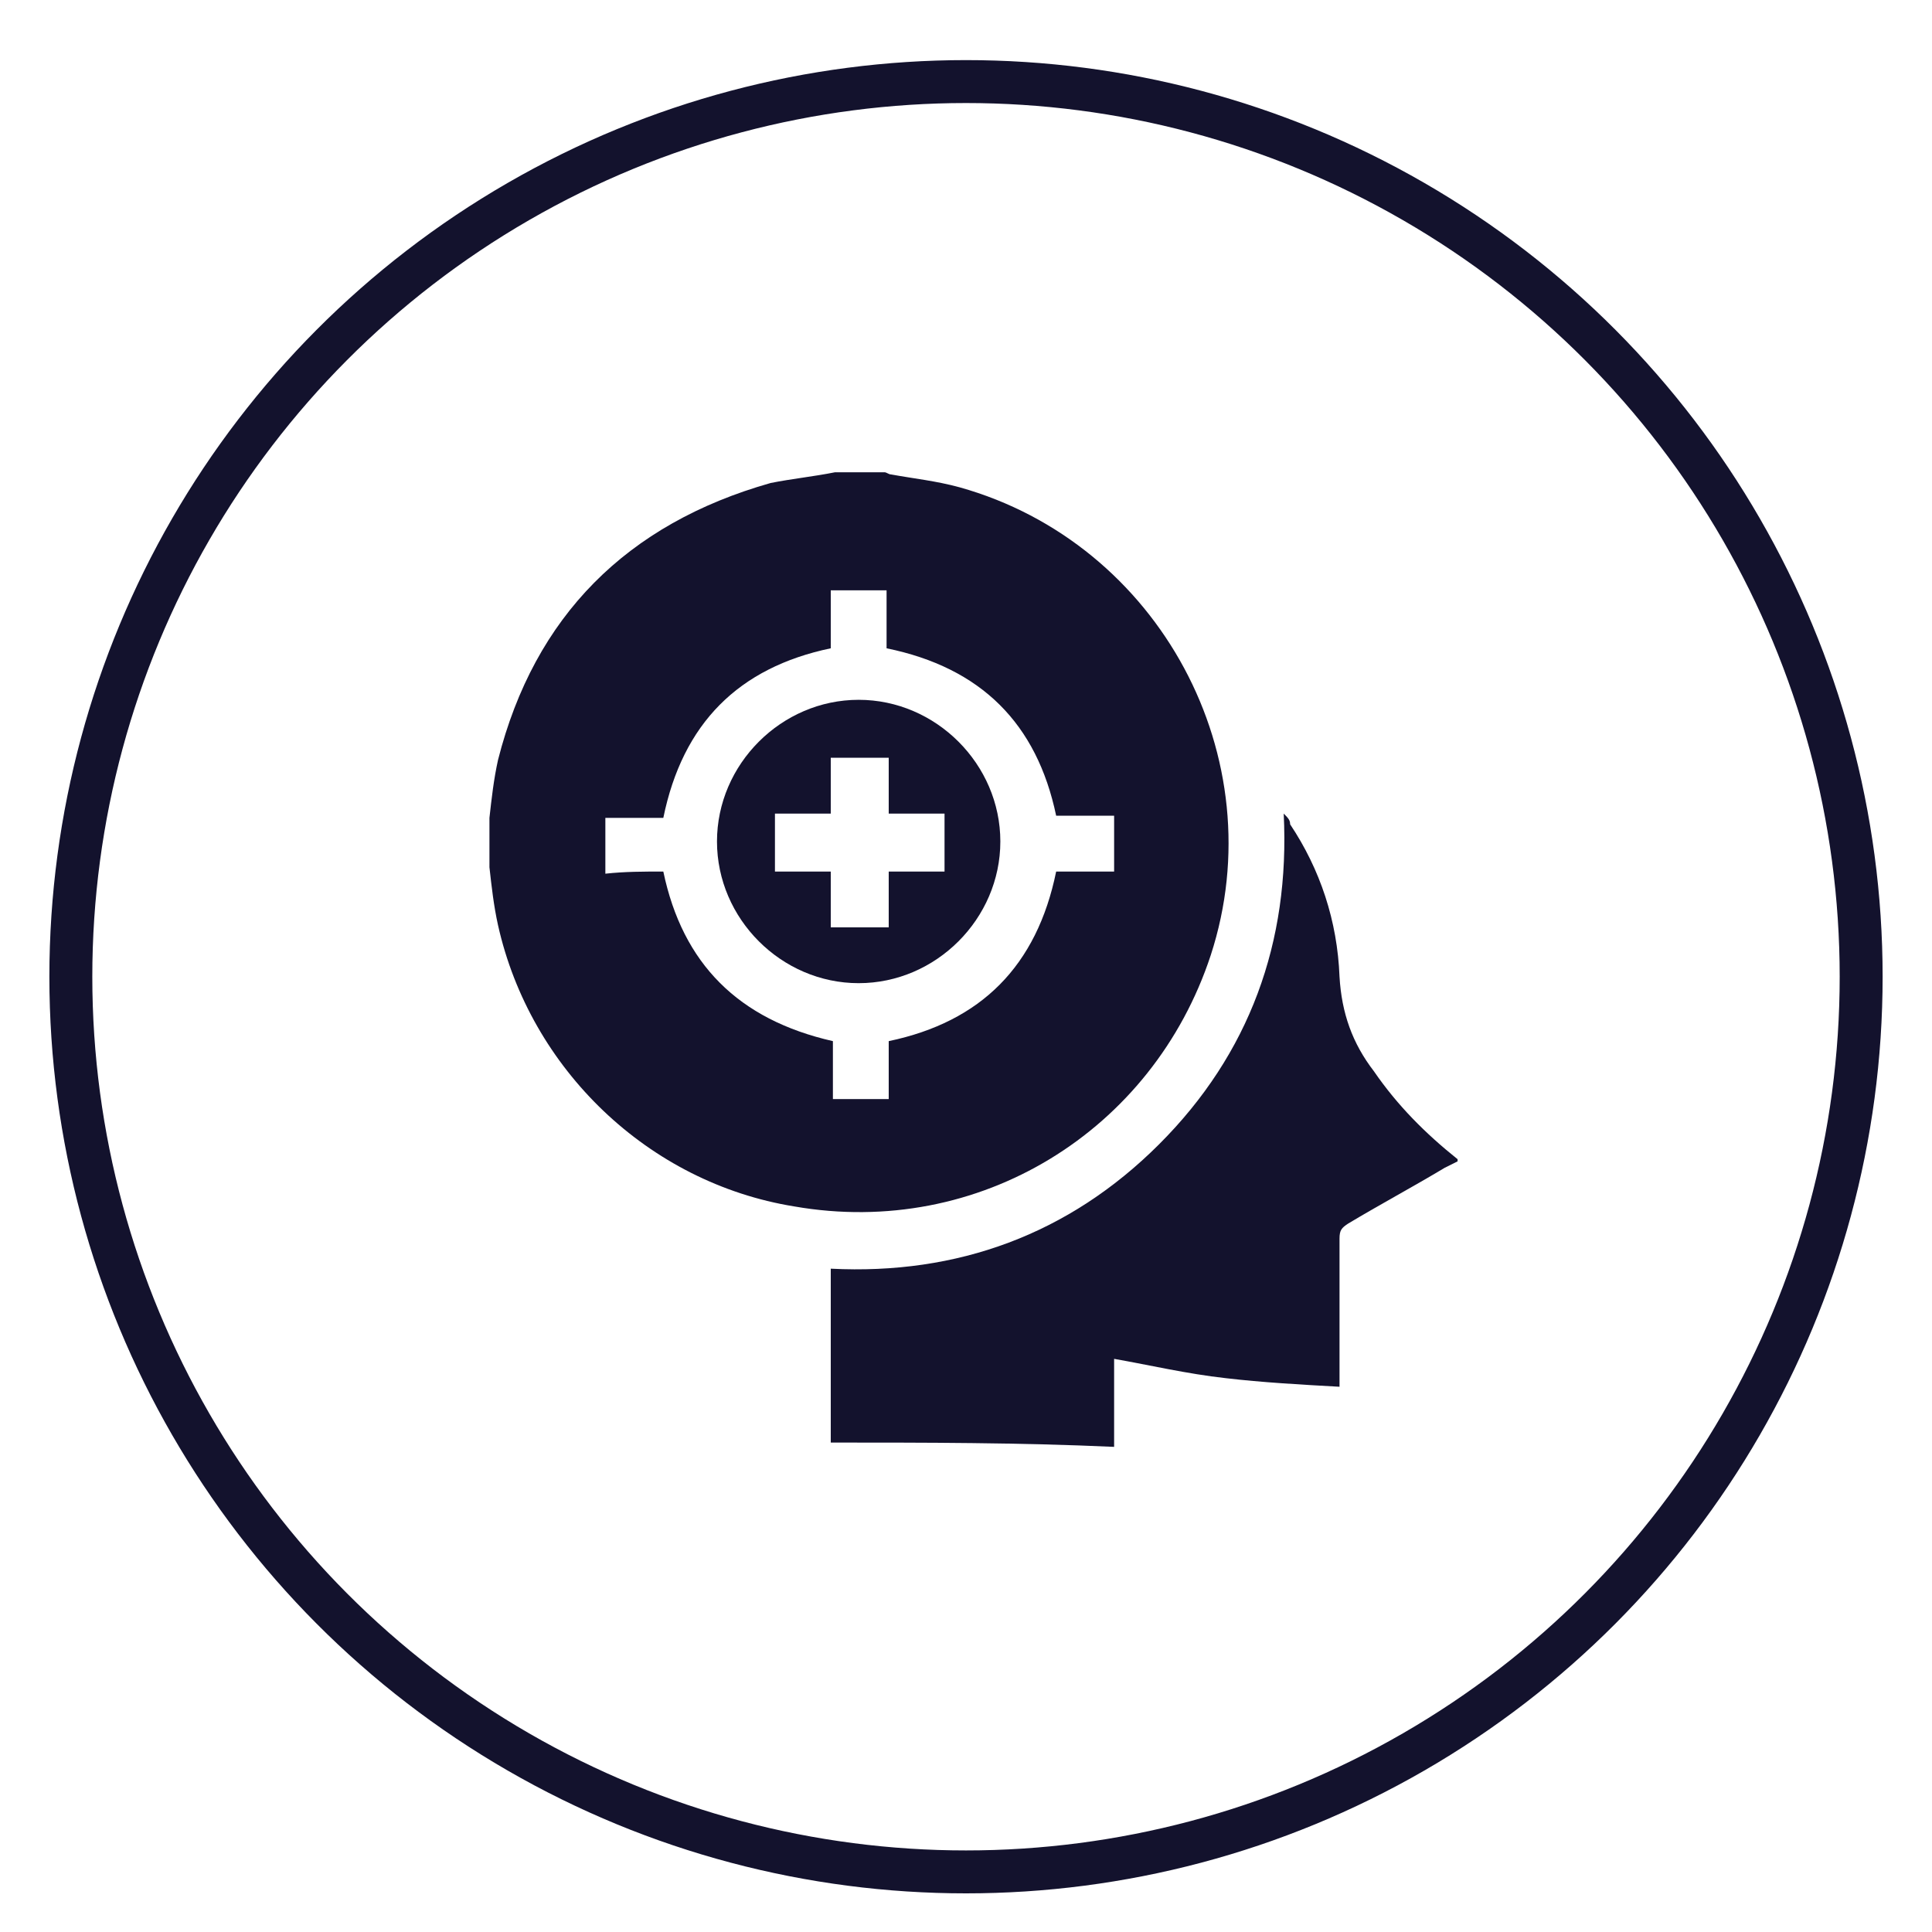
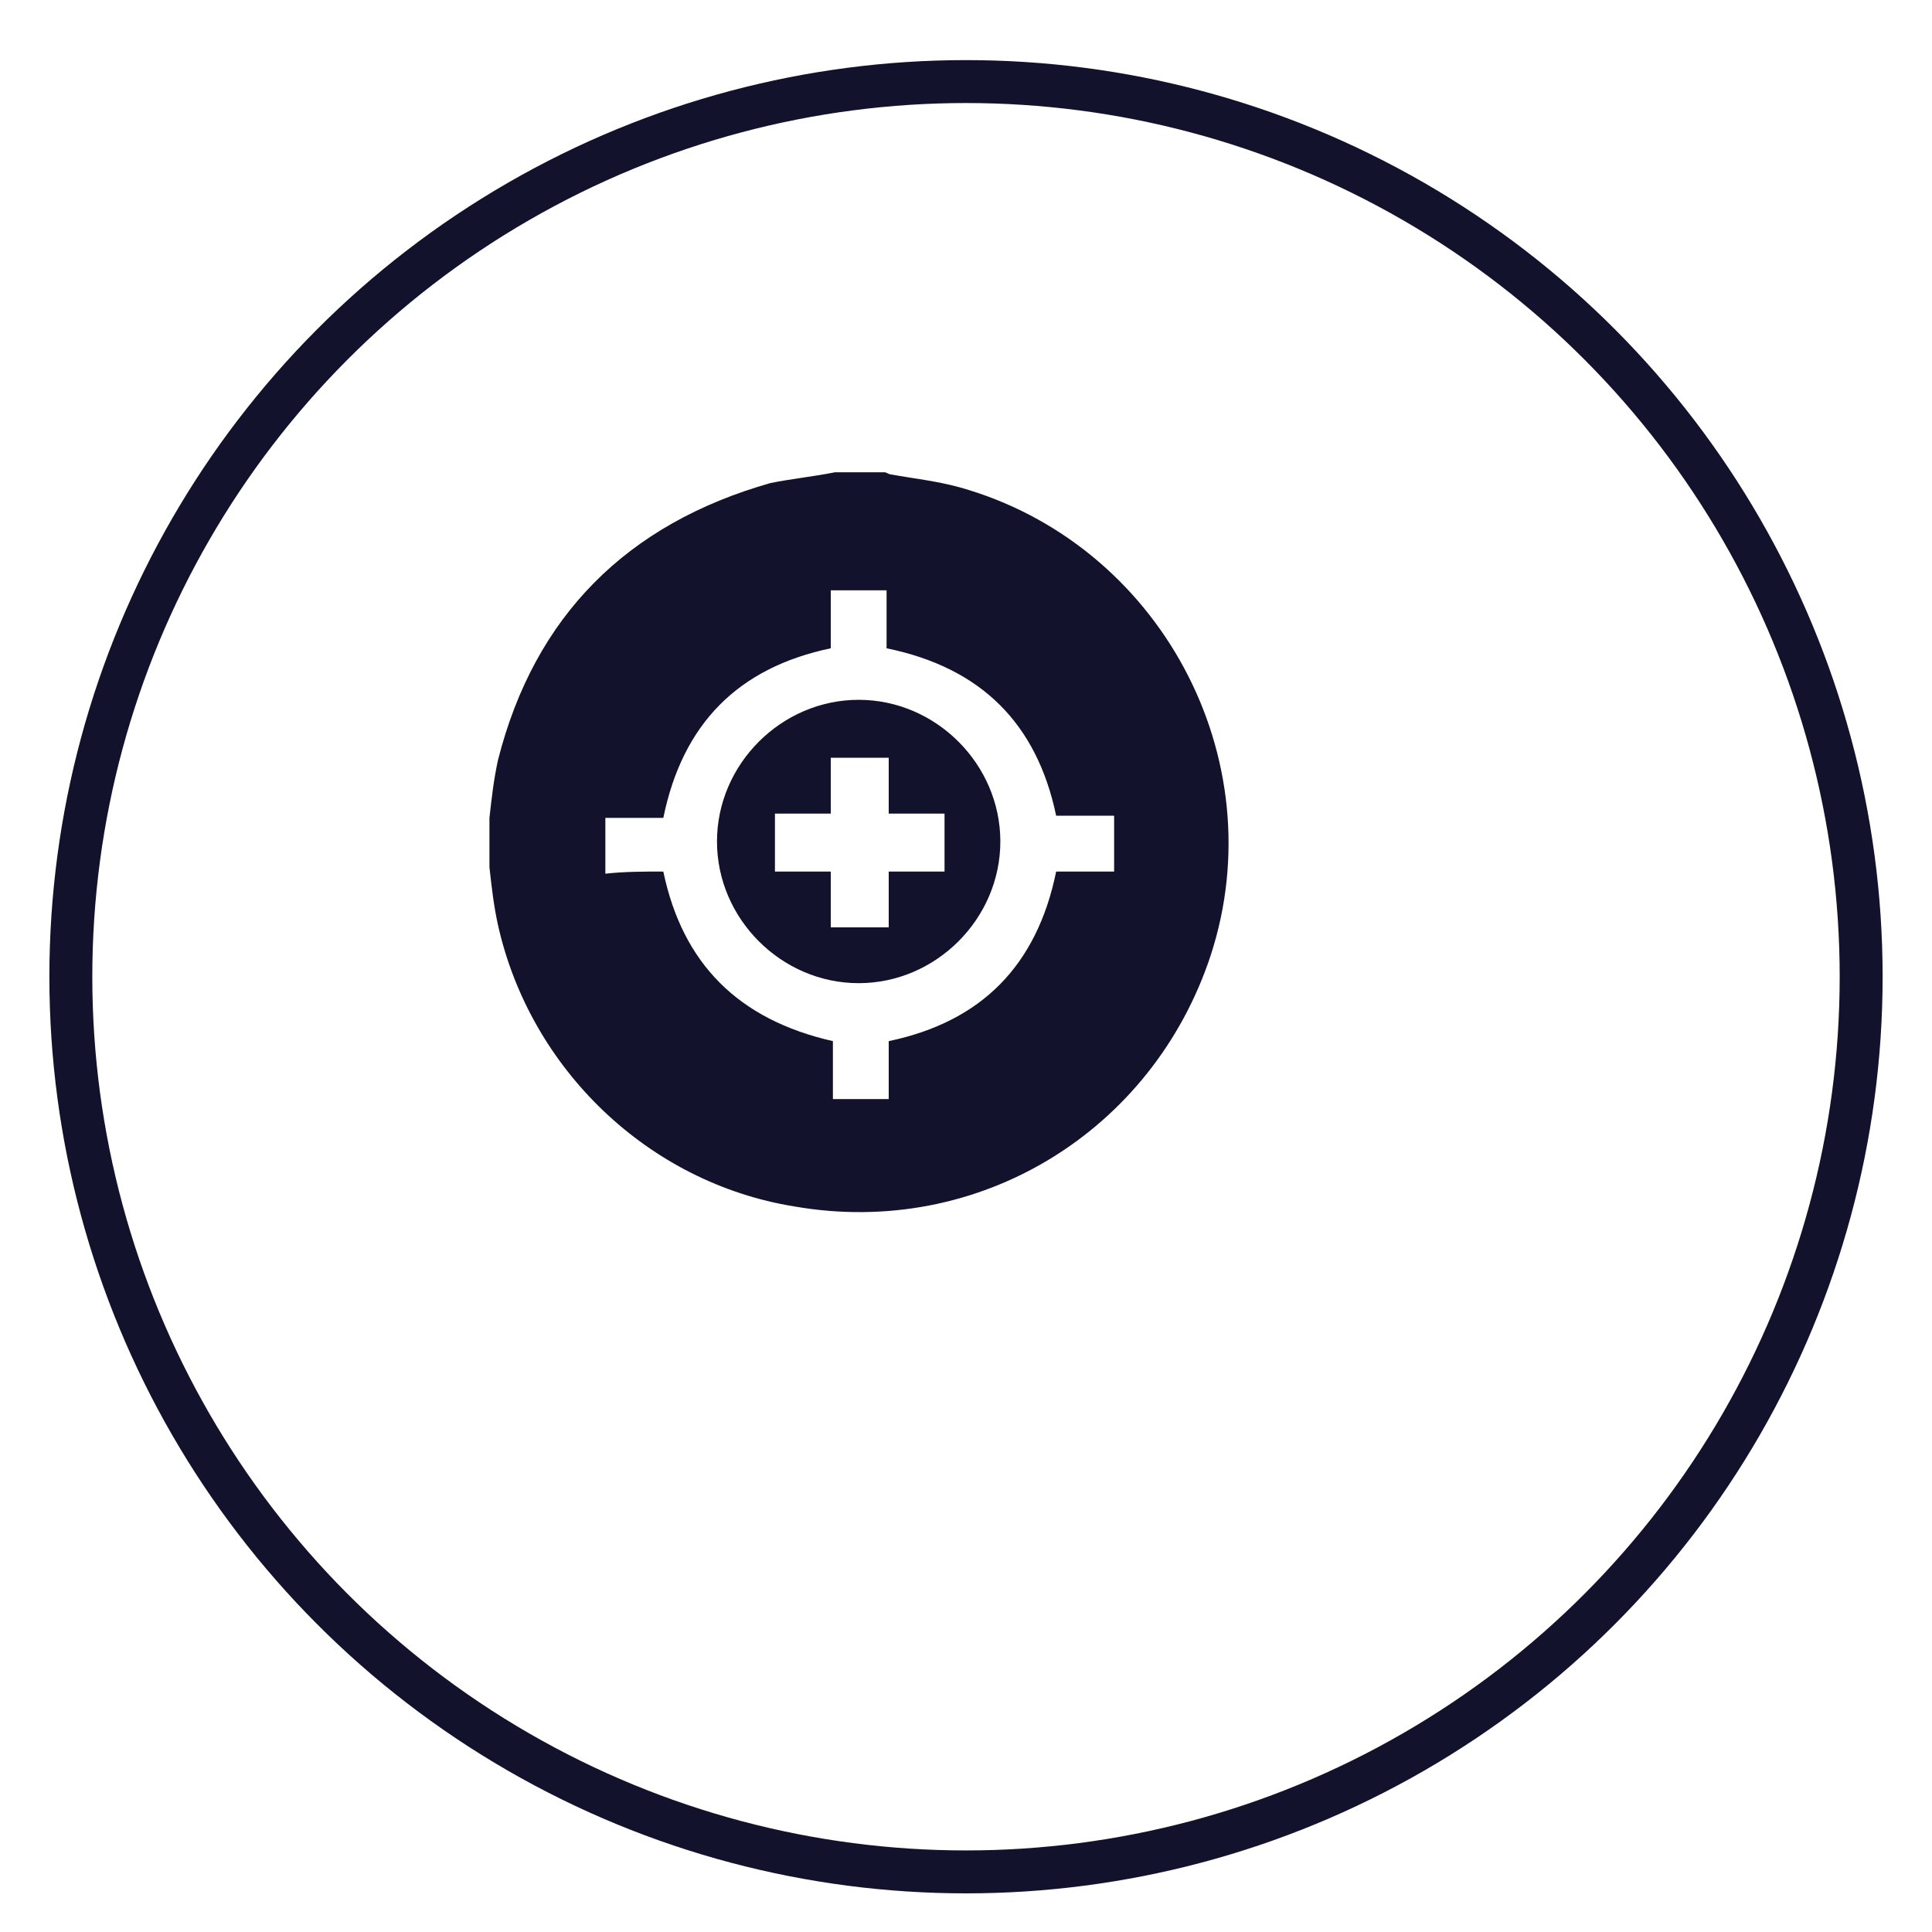
<svg xmlns="http://www.w3.org/2000/svg" version="1.1" id="Layer_1" x="0px" y="0px" viewBox="-210 212 90 90" style="enable-background:new -210 212 90 90;" xml:space="preserve">
  <style type="text/css">
	.st0{fill:none;stroke:#13122D;stroke-width:2;stroke-miterlimit:10;}
	.st1{display:none;}
	.st2{display:inline;fill:#13122D;}
	.st3{fill:#13122D;}
</style>
  <circle id="XMLID_11_" class="st0" cx="-165" cy="257.5" r="41.7" />
  <g class="st1">
    <path class="st2" d="M-161.9,276.2c0,0.6,0,1.1,0,1.7c0.5,0,1,0,1.4,0c4.2,0,8.3,0,12.5,0c1.3,0,1.5,0.2,1.5,1.6c0,0.7,0,1.4,0,2   c0,1.4-0.2,1.5-1.6,1.5c-6.6,0-13.2,0-19.8,0c-4.4,0-8.7,0-13.1,0c-1.6,0-1.7-0.1-1.7-1.7c0-0.6,0-1.2,0-1.7c0-1.5,0.2-1.7,1.6-1.7   c4.2,0,8.4,0,12.6,0c0.4,0,0.8,0,1.2,0c0-0.6,0-1.1,0-1.7c-0.4,0-0.8,0-1.2,0c-6.5,0-13,0-19.4,0c-1.5,0-1.6-0.1-1.6-1.6   c0-11,0-22,0-33c0-1.4,0.1-1.6,1.6-1.6c10.6,0,21.1,0,31.7,0c1.2,0,2.1-0.3,2.8-1.2c0.3-0.5,0.8-0.8,1.2-1.3   c-0.8-0.8-1.6-1.6-2.3-2.5c-0.3-0.3-0.5-0.9-0.4-1.3c0.1-0.2,0.7-0.5,1.1-0.5c3.2,0,6.4,0,9.6,0c1,0,1.3,0.4,1.3,1.4   c0,1.8,0,3.6,0,5.5c0.6,0,1.2,0,1.7,0c1.2,0,1.4,0.2,1.4,1.5c0,6.2,0,12.3,0,18.5c0,4.9,0,9.7,0,14.6c0,1.4-0.1,1.6-1.6,1.6   c-6.5,0-13,0-19.4,0C-161.1,276.2-161.5,276.2-161.9,276.2z M-170,253.4c-0.3,0.3-0.5,0.5-0.7,0.8c-4.1,4.4-8.2,8.8-12.3,13.3   c-0.2,0.2-0.4,0.5-0.6,0.6c-0.3,0.1-0.8,0.2-1.1,0c-0.2-0.2-0.3-0.7-0.2-1c0-0.2,0.3-0.5,0.4-0.7c4.4-6.8,8.9-13.7,13.3-20.5   c0.8-1.2,1.1-1.3,2.2-0.3c1.7,1.5,3.3,3,5,4.6c2.6-2.8,5.1-5.5,7.7-8.2c-10.6,0-21,0-31.4,0c0,9.3,0,18.5,0,27.8   c15.4,0,30.8,0,46.2,0c0-9.3,0-18.5,0-27.8c-0.5,0-0.9,0-1.4,0c0,0.9,0.1,1.8,0,2.6c0,0.4-0.2,1.1-0.6,1.2   c-0.3,0.1-0.9-0.2-1.2-0.5c-0.9-0.9-1.8-1.8-2.8-2.9c-0.3,0.4-0.6,0.7-0.8,1c-4.9,4.9-9.8,9.8-14.6,14.7c-0.7,0.7-1.3,0.8-2.1,0.1   C-166.6,256.5-168.2,255-170,253.4z M-165.4,277.8c0.6,0,1.1,0,1.6,0c0-0.6,0-1.1,0-1.6c-0.6,0-1,0-1.6,0   C-165.4,276.8-165.4,277.3-165.4,277.8z" />
  </g>
  <g class="st1">
-     <path class="st2" d="M-139.1,237.6c-0.5,1.7-1.9,2.4-3.4,3c-2.5,0.8-5,1-7.6,0.9c-1.9-0.1-3.7-0.4-5.4-1.2   c-0.7-0.3-1.4-0.7-1.9-1.3c-1.1-1.1-1-2.5,0.1-3.6c1-1,2.3-1.5,3.7-1.8c1.2-0.3,2.4-0.4,3.7-0.5c0.1,0,0.3-0.1,0.4-0.1   c0.6,0,1.2,0,1.8,0c0.3,0,0.5,0.1,0.8,0.1c1.9,0.1,3.7,0.4,5.4,1.2c1.1,0.5,2,1.2,2.4,2.5C-139.1,237.1-139.1,237.3-139.1,237.6z" />
-     <path class="st2" d="M-139.1,244c-0.5,1.5-1.6,2.2-2.9,2.7c-4.5,1.5-9,1.5-13.5-0.1c-0.5-0.2-0.9-0.5-1.4-0.8   c-0.8-0.6-1.3-1.4-1.2-2.5c0-0.7,0-1.3,0-2.1c1.3,0.9,2.7,1.5,4.2,1.8c4.2,0.9,8.3,0.9,12.4-0.6c0.9-0.3,1.6-0.8,2.4-1.3   C-139.1,242.1-139.1,243.1-139.1,244z" />
-     <path class="st2" d="M-139.1,250.2c-0.4,1.5-1.6,2.4-3,2.8c-4.5,1.6-9,1.6-13.5-0.2c-0.6-0.2-1.2-0.7-1.7-1.2   c-0.6-0.5-0.9-1.3-0.9-2.1c0-0.6,0-1.3,0-1.9c0.1,0,0.1,0,0.1,0c2,1.3,4.2,1.9,6.6,2.1c3,0.3,6.1,0.2,9-0.7   c1.2-0.3,2.3-0.8,3.3-1.6C-139.1,248.4-139.1,249.3-139.1,250.2z" />
    <path class="st2" d="M-170.8,283.8c-5.2,0-10.3,0-15.5,0c-2.2,0-3.5-1.3-3.5-3.5c0-0.5,0-1,0-1.5c0-2.1,1.3-3.5,3.5-3.5   c3.2,0,6.4,0,9.6,0c7.2,0,14.3,0,21.5,0c1,0,1.8,0.2,2.5,0.9c0.6,0.6,0.9,1.4,0.9,2.2c0,0.6,0,1.3,0,1.9c0,2.1-1.3,3.4-3.4,3.4   C-160.4,283.8-165.6,283.8-170.8,283.8z M-161.3,281.7L-161.3,281.7c1.4,0,2.8,0,4.2,0c0.8,0,1.2-0.6,1.1-1.3   c-0.1-0.5-0.5-0.8-1.2-0.8c-2.7,0-5.5,0-8.2,0c-0.1,0-0.1,0-0.2,0c-0.6,0.1-1,0.5-1,1.1s0.4,1,1,1   C-164.2,281.7-162.7,281.7-161.3,281.7z M-184.6,281.7c0.6,0,1-0.5,1-1c0-0.6-0.5-1.1-1.1-1.1c-0.6,0-1,0.5-1,1   C-185.7,281.2-185.2,281.7-184.6,281.7z" />
-     <path class="st2" d="M-170.8,273.2c-5.2,0-10.4,0-15.6,0c-2.2,0-3.5-1.3-3.5-3.5c0-0.5,0-1.1,0-1.6c0-2,1.3-3.3,3.3-3.3   c4.1,0,8.3,0,12.4,0c6.3,0,12.6,0,18.9,0c1.8,0,3.1,1,3.3,2.6c0.1,1,0.1,2.1,0,3.2c-0.2,1.6-1.5,2.7-3.2,2.7   C-160.3,273.2-165.6,273.2-170.8,273.2z M-161.4,271.1c1.4,0,2.7,0,4.1,0c0.8,0,1.4-0.6,1.2-1.3c-0.1-0.5-0.6-0.8-1.3-0.8   c-2.6,0-5.3,0-7.9,0c-0.2,0-0.3,0-0.5,0c-0.5,0.1-0.9,0.6-0.8,1.1c0,0.6,0.5,1,1.2,1C-164.1,271.1-162.7,271.1-161.4,271.1z    M-185.6,270c0,0.6,0.5,1,1,1c0.6,0,1.1-0.5,1.1-1.1s-0.5-1.1-1.1-1C-185.2,269-185.7,269.5-185.6,270z" />
    <path class="st2" d="M-168.2,247.8c-2.8,0-5.5,0-8.1,0c-1.7,0-3,1.4-3,3.2c0,3.4,0,6.7,0,10.1c0,0.2,0,0.5-0.1,0.7   c-0.1,0.5-0.5,0.8-1,0.8s-0.9-0.3-1-0.8c0-0.2-0.1-0.4-0.1-0.5c0-3.4,0-6.7,0-10.1c0-2.8,1.8-4.9,4.5-5.4c0.4-0.1,0.8-0.1,1.2-0.1   c2.3,0,4.7,0,7,0c0.2,0,0.3,0,0.6,0c-0.1-0.2-0.2-0.3-0.3-0.4c-0.3-0.5-0.3-1,0.1-1.4c0.4-0.4,1-0.4,1.4,0c0.8,0.7,1.5,1.5,2.2,2.2   c0.4,0.4,0.3,1-0.1,1.5c-0.6,0.7-1.3,1.3-2,2c-0.5,0.5-1.1,0.5-1.6,0.1c-0.4-0.4-0.4-1,0-1.5C-168.3,248-168.3,248-168.2,247.8z" />
    <path class="st2" d="M-146,275.3c0.2,0.2,0.3,0.3,0.4,0.5c0.3,0.4,0.3,1-0.1,1.4c-0.4,0.4-1,0.4-1.4,0.1c-0.8-0.8-1.6-1.5-2.3-2.3   c-0.4-0.4-0.3-1,0.1-1.4c0.6-0.7,1.3-1.3,2-2c0.5-0.5,1.1-0.6,1.6-0.1c0.5,0.4,0.4,1,0,1.6c0,0-0.1,0.1-0.2,0.2   c0.7,0,1.3,0.1,1.9,0c0.5-0.1,0.7-0.4,0.8-0.9c0-0.2,0-0.3,0-0.5c0-3.9,0-7.9,0-11.8c0-0.2,0-0.4,0-0.6c0.1-0.5,0.5-0.9,1-0.9   s0.9,0.3,1,0.9c0,0.1,0,0.3,0,0.4c0,4.1,0,8.2,0,12.2c0,1.8-1.1,3.2-2.7,3.3C-144.6,275.3-145.3,275.3-146,275.3z" />
  </g>
  <g>
    <path class="st3" d="M-171.1,234c0.8,0,1.5,0,2.3,0c0.1,0,0.2,0.1,0.3,0.1c1.1,0.2,2.1,0.3,3.2,0.6c9.3,2.6,14.7,12.6,11.7,21.8   c-2.7,8.2-10.8,13.2-19.4,11.7c-6.8-1.1-12.3-6.4-13.8-13.1c-0.2-0.9-0.3-1.8-0.4-2.7c0-0.8,0-1.5,0-2.3c0.1-0.9,0.2-1.8,0.4-2.7   c1.7-6.7,6-11,12.7-12.9C-173.1,234.3-172.1,234.2-171.1,234z M-179.1,252.6c0.9,4.3,3.5,6.9,7.9,7.9c0,0.9,0,1.8,0,2.7   c0.9,0,1.8,0,2.6,0c0-0.9,0-1.8,0-2.7c4.3-0.9,6.9-3.5,7.8-7.9c0.9,0,1.8,0,2.7,0c0-0.9,0-1.8,0-2.6c-0.9,0-1.8,0-2.7,0   c-0.9-4.3-3.5-6.9-7.9-7.8c0-0.9,0-1.8,0-2.7c-0.9,0-1.8,0-2.6,0c0,0.9,0,1.8,0,2.7c-4.3,0.9-6.9,3.5-7.8,7.9c-0.9,0-1.8,0-2.7,0   c0,0.9,0,1.8,0,2.6C-180.9,252.6-180,252.6-179.1,252.6z" />
-     <path class="st3" d="M-171.3,279.2c0-2.7,0-5.4,0-8.1c5.9,0.3,11.1-1.6,15.3-5.8c4.2-4.2,6.1-9.4,5.8-15.4c0.2,0.2,0.3,0.3,0.3,0.5   c1.4,2.1,2.2,4.5,2.3,7.1c0.1,1.7,0.6,3.1,1.6,4.4c1.1,1.6,2.4,2.9,3.9,4.1c0,0,0,0.1,0,0.1c-0.2,0.1-0.4,0.2-0.6,0.3   c-1.5,0.9-3,1.7-4.5,2.6c-0.3,0.2-0.4,0.3-0.4,0.7c0,2.1,0,4.2,0,6.3c0,0.2,0,0.3,0,0.6c-1.8-0.1-3.6-0.2-5.3-0.4   c-1.8-0.2-3.5-0.6-5.2-0.9c0,1.3,0,2.7,0,4.1C-162.5,279.2-166.9,279.2-171.3,279.2z" />
    <path class="st3" d="M-170,244.6c3.6,0,6.6,3,6.6,6.6c0,3.6-3,6.6-6.6,6.6c-3.6,0-6.6-3-6.6-6.6   C-176.6,247.6-173.6,244.6-170,244.6z M-168.6,247.3c-0.9,0-1.8,0-2.7,0c0,0.9,0,1.7,0,2.6c-0.9,0-1.7,0-2.6,0c0,0.9,0,1.8,0,2.7   c0.9,0,1.7,0,2.6,0c0,0.9,0,1.7,0,2.6c0.9,0,1.8,0,2.7,0c0-0.9,0-1.7,0-2.6c0.9,0,1.7,0,2.6,0c0-0.9,0-1.8,0-2.7   c-0.9,0-1.7,0-2.6,0C-168.6,249-168.6,248.2-168.6,247.3z" />
  </g>
</svg>